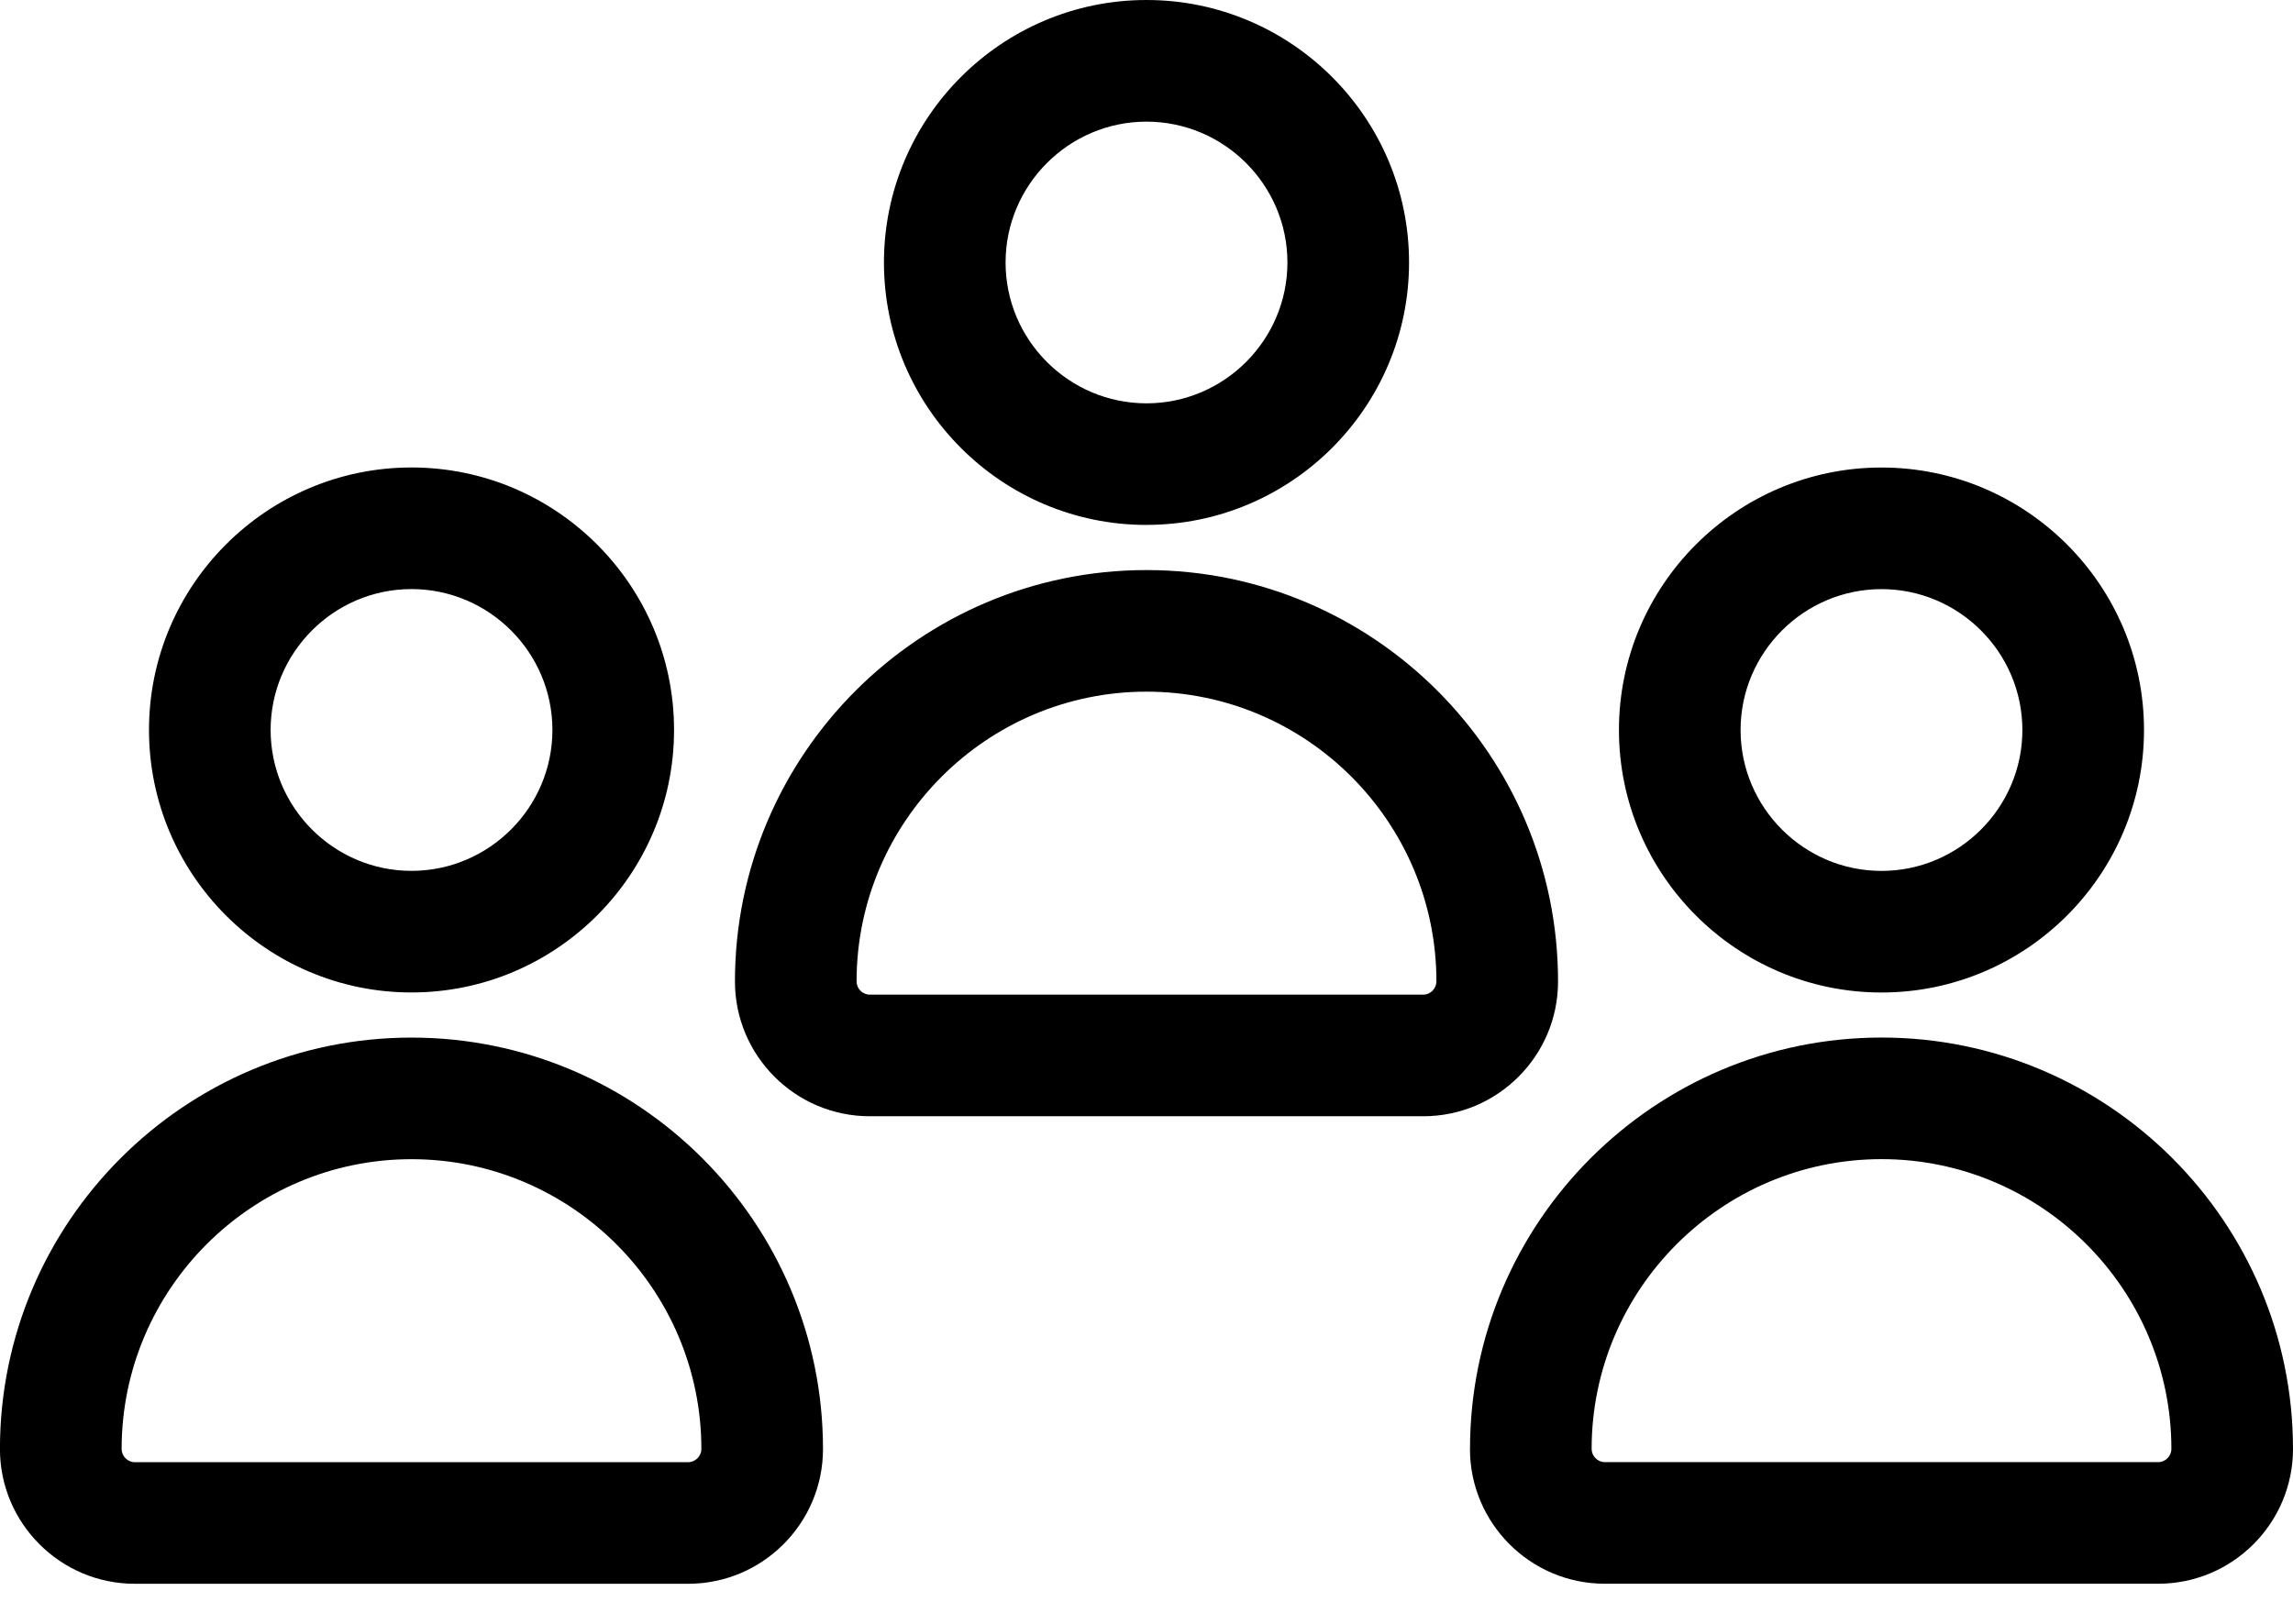
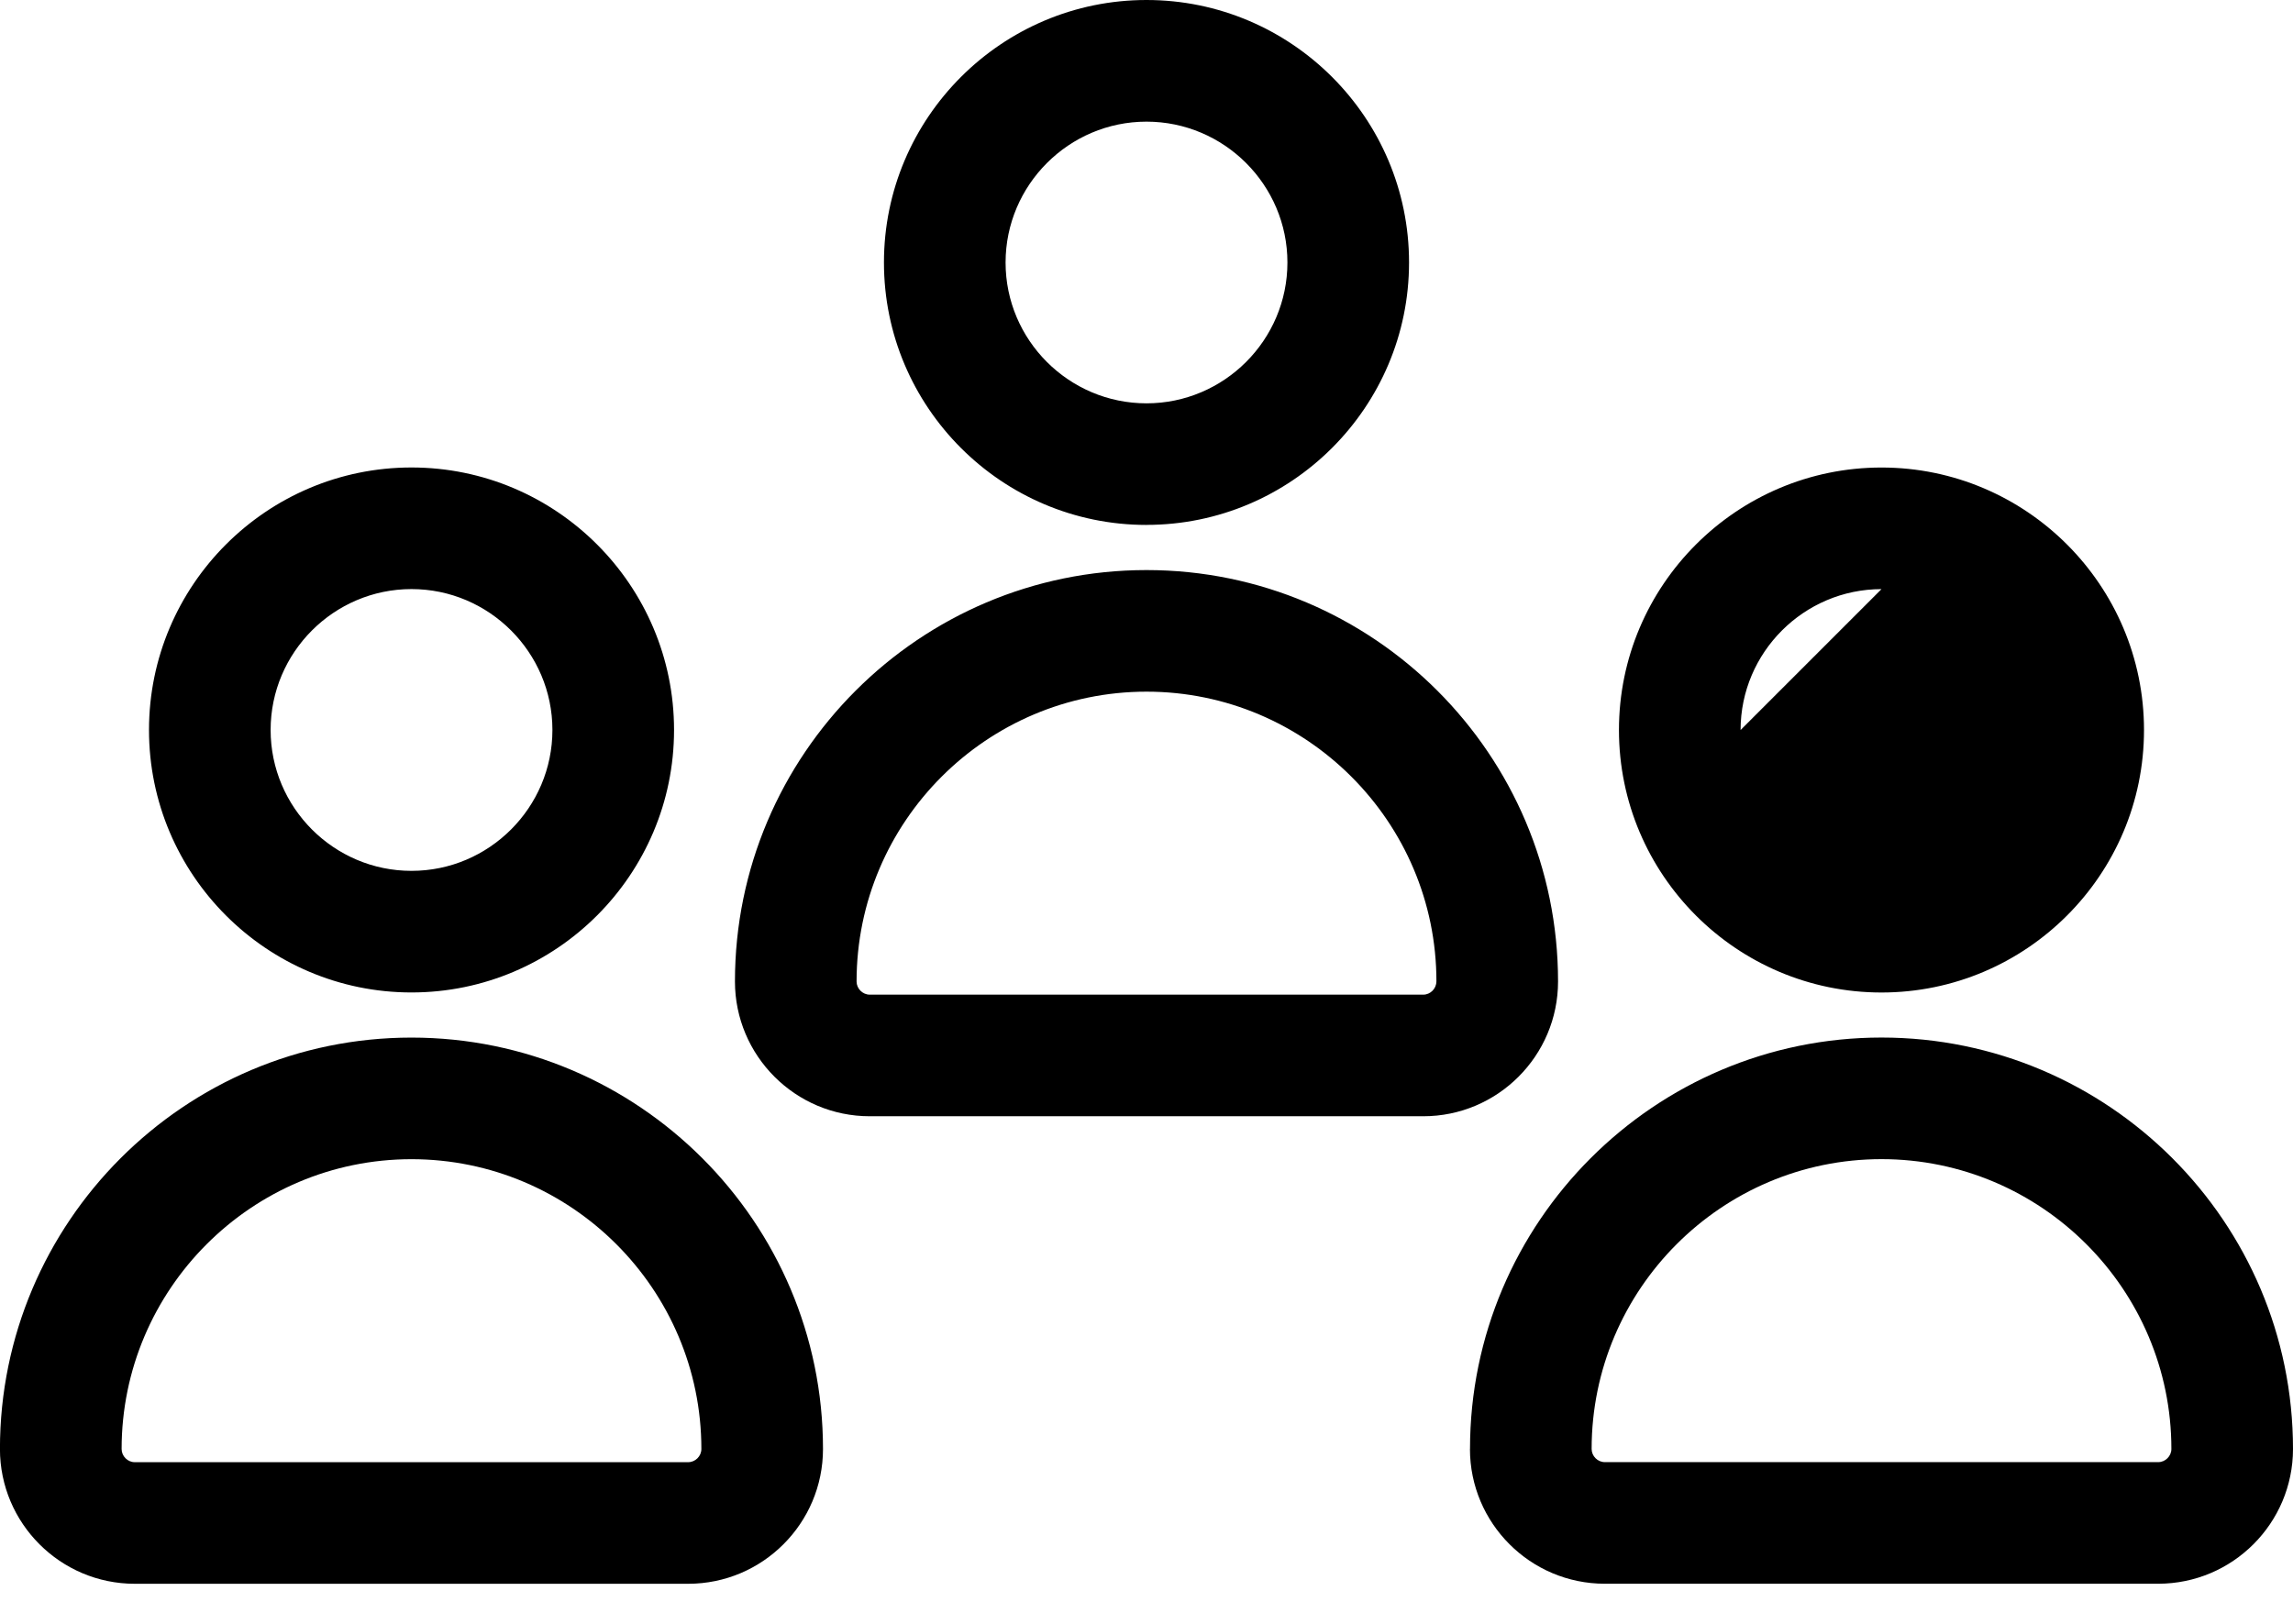
<svg xmlns="http://www.w3.org/2000/svg" width="48" height="34" viewBox="0 0 48 34">
-   <path d="M8.614 20.78c-3.03 0-5.495-2.466-5.495-5.496 0-3.03 2.465-5.496 5.495-5.496 3.03 0 5.496 2.466 5.496 5.496 0 3.03-2.466 5.496-5.496 5.496zm0-2.546c1.624 0 2.95-1.326 2.95-2.95s-1.326-2.95-2.95-2.95-2.949 1.326-2.949 2.95 1.325 2.95 2.949 2.95zm0 3.491c4.75 0 8.614 3.864 8.614 8.614 0 1.556-1.266 2.822-2.822 2.822h-11.585c-1.556 0-2.822-1.266-2.822-2.822 0-4.75 3.864-8.614 8.614-8.614zm0 2.546c-3.344 0-6.068 2.724-6.068 6.068 0 .15.126.276.275.276h11.585c.15 0 .276-.126.276-.276 0-3.344-2.724-6.068-6.068-6.068zm15.386-13.28c-3.03 0-5.496-2.465-5.496-5.495 0-3.03 2.466-5.496 5.496-5.496 3.03 0 5.496 2.465 5.496 5.495 0 3.03-2.466 5.495-5.496 5.495zm0-2.546c1.624 0 2.95-1.325 2.95-2.949 0-1.624-1.326-2.949-2.95-2.949s-2.95 1.326-2.95 2.95c0 1.623 1.325 2.948 2.95 2.948zm8.615 12.105c0 1.556-1.266 2.823-2.823 2.822h-11.585c-1.556 0-2.822-1.266-2.822-2.822 0-4.75 3.864-8.614 8.615-8.614s8.615 3.864 8.615 8.614zm-2.546 0c0-3.344-2.724-6.068-6.069-6.068-3.344 0-6.069 2.724-6.069 6.068 0 .15.126.276.276.276h11.586c.15 0 .275-.126.275-.276zm9.317-10.761c3.03 0 5.495 2.466 5.495 5.496 0 3.03-2.465 5.496-5.495 5.496-3.03 0-5.496-2.466-5.496-5.496 0-3.03 2.466-5.496 5.496-5.496zm0 2.546c-1.624 0-2.95 1.326-2.95 2.95s1.326 2.95 2.95 2.95 2.949-1.326 2.949-2.95-1.325-2.95-2.949-2.95zm-8.614 18.003c0-4.75 3.864-8.614 8.614-8.614 4.75 0 8.614 3.864 8.614 8.614 0 1.556-1.266 2.822-2.822 2.822h-11.585c-1.556 0-2.822-1.266-2.822-2.822zm2.546 0c0 .15.126.276.276.276h11.585c.149 0 .275-.126.275-.276 0-3.344-2.724-6.068-6.068-6.068-3.344 0-6.068 2.725-6.068 6.068z" fill="currentColor" fill-rule="nonzero" />
+   <path d="M8.614 20.78c-3.03 0-5.495-2.466-5.495-5.496 0-3.03 2.465-5.496 5.495-5.496 3.03 0 5.496 2.466 5.496 5.496 0 3.03-2.466 5.496-5.496 5.496zm0-2.546c1.624 0 2.95-1.326 2.95-2.95s-1.326-2.95-2.95-2.95-2.949 1.326-2.949 2.95 1.325 2.95 2.949 2.95zm0 3.491c4.75 0 8.614 3.864 8.614 8.614 0 1.556-1.266 2.822-2.822 2.822h-11.585c-1.556 0-2.822-1.266-2.822-2.822 0-4.75 3.864-8.614 8.614-8.614zm0 2.546c-3.344 0-6.068 2.724-6.068 6.068 0 .15.126.276.275.276h11.585c.15 0 .276-.126.276-.276 0-3.344-2.724-6.068-6.068-6.068zm15.386-13.28c-3.03 0-5.496-2.465-5.496-5.495 0-3.03 2.466-5.496 5.496-5.496 3.03 0 5.496 2.465 5.496 5.495 0 3.03-2.466 5.495-5.496 5.495zm0-2.546c1.624 0 2.95-1.325 2.95-2.949 0-1.624-1.326-2.949-2.95-2.949s-2.95 1.326-2.95 2.95c0 1.623 1.325 2.948 2.95 2.948zm8.615 12.105c0 1.556-1.266 2.823-2.823 2.822h-11.585c-1.556 0-2.822-1.266-2.822-2.822 0-4.75 3.864-8.614 8.615-8.614s8.615 3.864 8.615 8.614zm-2.546 0c0-3.344-2.724-6.068-6.069-6.068-3.344 0-6.069 2.724-6.069 6.068 0 .15.126.276.276.276h11.586c.15 0 .275-.126.275-.276zm9.317-10.761c3.03 0 5.495 2.466 5.495 5.496 0 3.03-2.465 5.496-5.495 5.496-3.03 0-5.496-2.466-5.496-5.496 0-3.03 2.466-5.496 5.496-5.496zm0 2.546c-1.624 0-2.95 1.326-2.95 2.95zm-8.614 18.003c0-4.75 3.864-8.614 8.614-8.614 4.75 0 8.614 3.864 8.614 8.614 0 1.556-1.266 2.822-2.822 2.822h-11.585c-1.556 0-2.822-1.266-2.822-2.822zm2.546 0c0 .15.126.276.276.276h11.585c.149 0 .275-.126.275-.276 0-3.344-2.724-6.068-6.068-6.068-3.344 0-6.068 2.725-6.068 6.068z" fill="currentColor" fill-rule="nonzero" />
</svg>